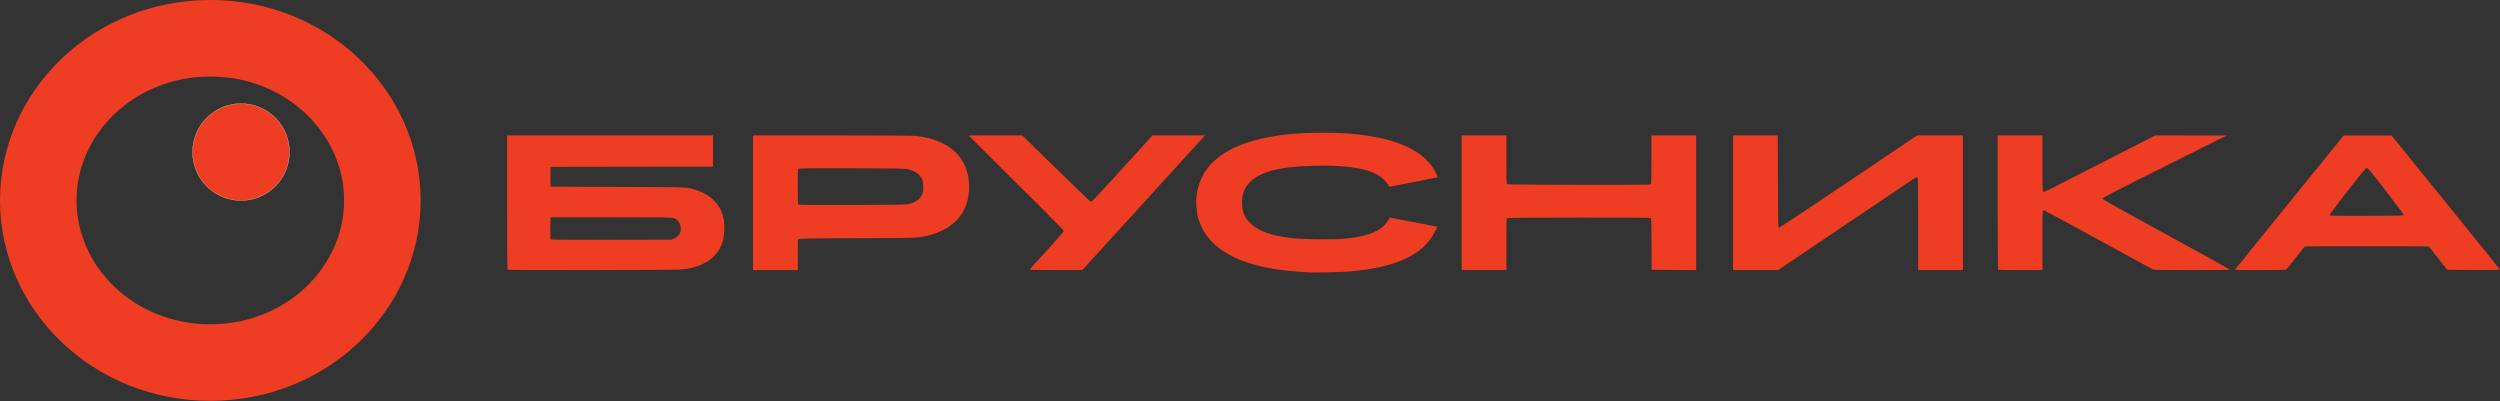
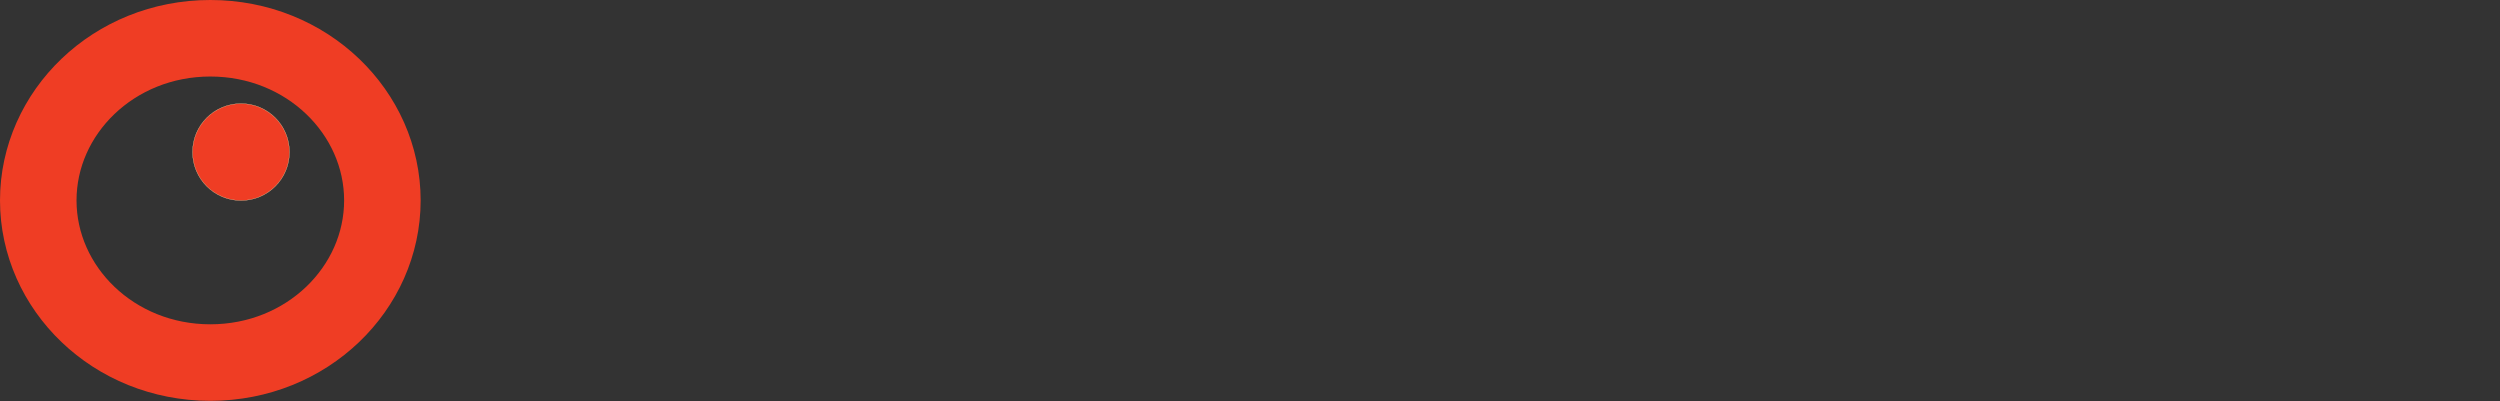
<svg xmlns="http://www.w3.org/2000/svg" width="5129" height="823" viewBox="0 0 5129 823" fill="none">
  <rect x="0" y="0" width="5129" height="823" fill="#333333" stroke="none" />
  <path d="M784.5 411.17C784.5 591.372 630.07 743.84 431.5 743.84C232.93 743.84 78.5 591.372 78.5 411.17C78.5 230.968 232.93 78.5 431.5 78.5C630.07 78.5 784.5 230.968 784.5 411.17Z" stroke="#EF3D24" stroke-width="157" />
  <path d="M494.458 411.353C549.355 411.353 593.859 366.849 593.859 311.952C593.859 257.054 549.355 212.551 494.458 212.551C439.56 212.551 395.057 257.054 395.057 311.952C395.057 366.849 439.56 411.353 494.458 411.353Z" fill="#EF3D24" stroke="#FDF5BB" stroke-width="0.524" />
-   <path d="M2683.56 558.774C2633.35 555.769 2602.8 551.352 2572.63 542.737C2518.64 527.318 2483.03 502.09 2465.93 467.128C2459.17 453.307 2456.24 442.764 2454.73 426.85C2452.62 404.431 2456.42 383.007 2465.95 363.662C2491.25 312.31 2555.3 282.419 2657.96 274.054C2681.92 272.102 2736.81 271.813 2760.98 273.513C2854.45 280.087 2914.22 304.002 2940.6 345.393C2944.48 351.476 2950.1 363.082 2949.47 363.699C2948.96 364.199 2850.26 383.52 2849.97 383.177C2849.82 383.003 2848.87 381.226 2847.85 379.227C2845.1 373.824 2836.91 365.454 2829.93 360.912C2805.99 345.339 2762.89 338.549 2697.43 340.04C2617.55 341.859 2575.18 354.763 2556.95 382.817C2550.79 392.301 2548.22 401.874 2548.2 415.395C2548.17 434.208 2553.35 446.755 2566.14 458.907C2582.42 474.37 2607.57 483.258 2649.96 488.528C2668.26 490.803 2730.67 491.797 2752.09 490.154C2796.04 486.785 2824.06 478.058 2839.12 463.043C2842.75 459.423 2846.83 454.182 2848.18 451.395C2849.54 448.608 2850.94 446.328 2851.31 446.328C2852.32 446.328 2948.06 464.719 2948.37 464.975C2949.15 465.598 2942.42 478.812 2937.42 486.485C2911.61 526.082 2857.37 549.073 2771.56 556.786C2754.84 558.29 2697.22 559.591 2683.56 558.774ZM1041.07 553.351C1040.68 552.959 1040.36 490.799 1040.36 415.217V277.795H1251.56H1462.76V309.792V341.788L1296.09 342.058L1129.43 342.328V362.595V382.862L1267.56 383.445C1402.99 384.017 1405.88 384.073 1415.29 386.265C1454.88 395.489 1478.21 416.719 1484.71 449.441C1487.13 461.6 1486.34 482.975 1483.06 494.321C1475.72 519.687 1456.1 538.502 1428.09 547.043C1416.41 550.606 1409.97 551.763 1395.03 552.983C1380.68 554.154 1042.23 554.506 1041.07 553.351ZM1382.85 489.251C1392.32 485.421 1396.63 479.057 1396.63 468.922C1396.63 458.536 1391.83 451.148 1382.83 447.675C1378.28 445.918 1369.82 445.795 1253.69 445.795H1129.43L1129.14 468.118C1128.92 485.258 1129.16 490.645 1130.21 491.319C1130.95 491.802 1186.76 492.076 1254.23 491.929L1376.89 491.662L1382.85 489.251ZM1544.89 415.928V277.795H1707.07C1813.44 277.795 1872.81 278.182 1879.6 278.919C1927.05 284.068 1960.98 303.665 1977.36 335.375C1992.98 365.616 1991.83 407.781 1974.61 436.319C1961.44 458.142 1938.35 474.091 1908.37 482.07C1884.72 488.364 1886.52 488.285 1757.74 488.709C1675.53 488.98 1638.97 489.449 1638.01 490.244C1636.94 491.134 1636.63 498.392 1636.63 522.726V554.062H1590.76H1544.89V415.928ZM1866.45 418.196C1879.67 414.208 1887.62 408.195 1891.66 399.119C1893.7 394.543 1894.16 391.689 1894.16 383.395C1894.18 371.609 1891.96 365.327 1885.38 358.505C1880.46 353.412 1875.54 350.841 1865.07 347.893C1856.98 345.612 1855.8 345.586 1748.91 345.245C1673.04 345.003 1640.29 345.245 1638.78 346.052C1636.69 347.171 1636.63 348.195 1636.63 382.686C1636.63 409.355 1636.95 418.494 1637.94 419.481C1638.97 420.508 1663.3 420.72 1749.67 420.453C1852.26 420.136 1860.55 419.976 1866.45 418.196ZM2112.36 553.202C2112.36 552.729 2128.19 535.089 2147.53 514.002C2166.88 492.915 2182.72 474.897 2182.73 473.963C2182.76 472.5 2125.19 414.689 2015.83 306.338L1987.03 277.806L2042.2 277.795L2097.38 277.785L2166.75 345.785C2204.9 383.185 2237.03 413.932 2238.14 414.112C2239.63 414.354 2256.39 396.603 2302.33 346.112L2364.51 277.785H2418.38H2472.26L2468.46 281.785C2466.36 283.985 2411.02 344.825 2345.47 416.985C2279.92 489.145 2224.88 549.505 2223.17 551.118L2220.06 554.051H2166.21C2136.59 554.051 2112.36 553.664 2112.36 553.191V553.202ZM2998.76 415.928V277.795H3044.63H3090.49V327.357C3090.49 375.267 3090.56 376.957 3092.56 378.024C3094.79 379.22 3383.31 379.669 3386.41 378.481C3387.91 377.903 3388.09 372.441 3388.09 327.814V277.795H3433.96H3479.83V415.94V554.085L3434.23 553.806L3388.63 553.528L3388.35 500.785C3388.14 460.217 3387.77 447.848 3386.75 447.201C3384.68 445.884 3095.02 446.112 3092.56 447.433C3090.56 448.501 3090.49 450.226 3090.49 501.299V554.062H3044.63H2998.76V415.928ZM3555.56 415.928V277.795H3601.42H3647.28L3647.56 372.447C3647.8 458.309 3647.99 467.13 3649.54 467.428C3650.48 467.61 3714.68 425.016 3792.22 372.776L3933.19 277.795H3980.11H4027.03V415.928V554.062H3981.16H3935.29V459.792C3935.29 376.712 3935.1 365.363 3933.67 364.176C3932.31 363.047 3930.12 364.12 3920.07 370.821C3913.48 375.216 3849.58 418.244 3778.06 466.437L3648.03 554.062H3601.8H3555.56V415.928ZM4099.21 553.351C4098.81 552.959 4098.49 490.799 4098.49 415.217V277.795H4144.36H4190.23V334.731C4190.23 384.408 4190.43 391.839 4191.85 393.015C4193.21 394.14 4197.02 392.555 4215.05 383.372C4226.92 377.328 4278.31 351.101 4329.25 325.089L4421.88 277.795L4495.12 277.874L4568.36 277.953L4440.89 341.607C4337.41 393.286 4313.43 405.65 4313.43 407.328C4313.43 408.973 4340.16 424.001 4444.32 480.928C4516.32 520.271 4575.24 552.821 4575.26 553.261C4575.28 553.701 4540.23 554.061 4497.37 554.061C4427.5 554.061 4419.1 553.882 4416.04 552.325C4414.16 551.37 4363.6 523.77 4303.67 490.991C4243.74 458.214 4194 431.395 4193.12 431.395C4192.24 431.395 4191.23 432.154 4190.88 433.082C4190.52 434.01 4190.23 461.61 4190.23 494.416V554.062H4145.07C4120.24 554.062 4099.6 553.742 4099.21 553.351ZM4586.17 552.075C4586.93 550.983 4637.24 488.836 4697.96 413.971L4808.36 277.853L4857.43 277.878L4906.49 277.902L5017.34 414.649C5078.31 489.86 5128.39 552 5128.63 552.739C5128.99 553.809 5118.07 554.026 5074.87 553.805L5020.66 553.529L5001.91 529.529L4983.17 505.529L4856.3 505.276C4786.52 505.137 4728.91 505.377 4728.27 505.809C4727.63 506.242 4719.29 516.676 4709.74 528.996C4700.19 541.316 4691.62 551.995 4690.7 552.729C4689.41 553.754 4676.99 554.062 4636.9 554.062C4586.27 554.062 4584.81 554.005 4586.17 552.075ZM4931.33 440.873C4931.52 439.904 4915.63 418.462 4894.98 391.807C4864.83 352.897 4857.84 344.462 4855.75 344.462C4853.67 344.462 4846.65 352.885 4816.65 391.372C4796.55 417.172 4780.09 439.052 4780.09 439.994C4780.09 440.936 4780.42 442.029 4780.81 442.424C4781.21 442.819 4815.16 443.019 4856.26 442.869C4924.06 442.62 4931.03 442.435 4931.33 440.873Z" fill="#EF3D24" />
</svg>